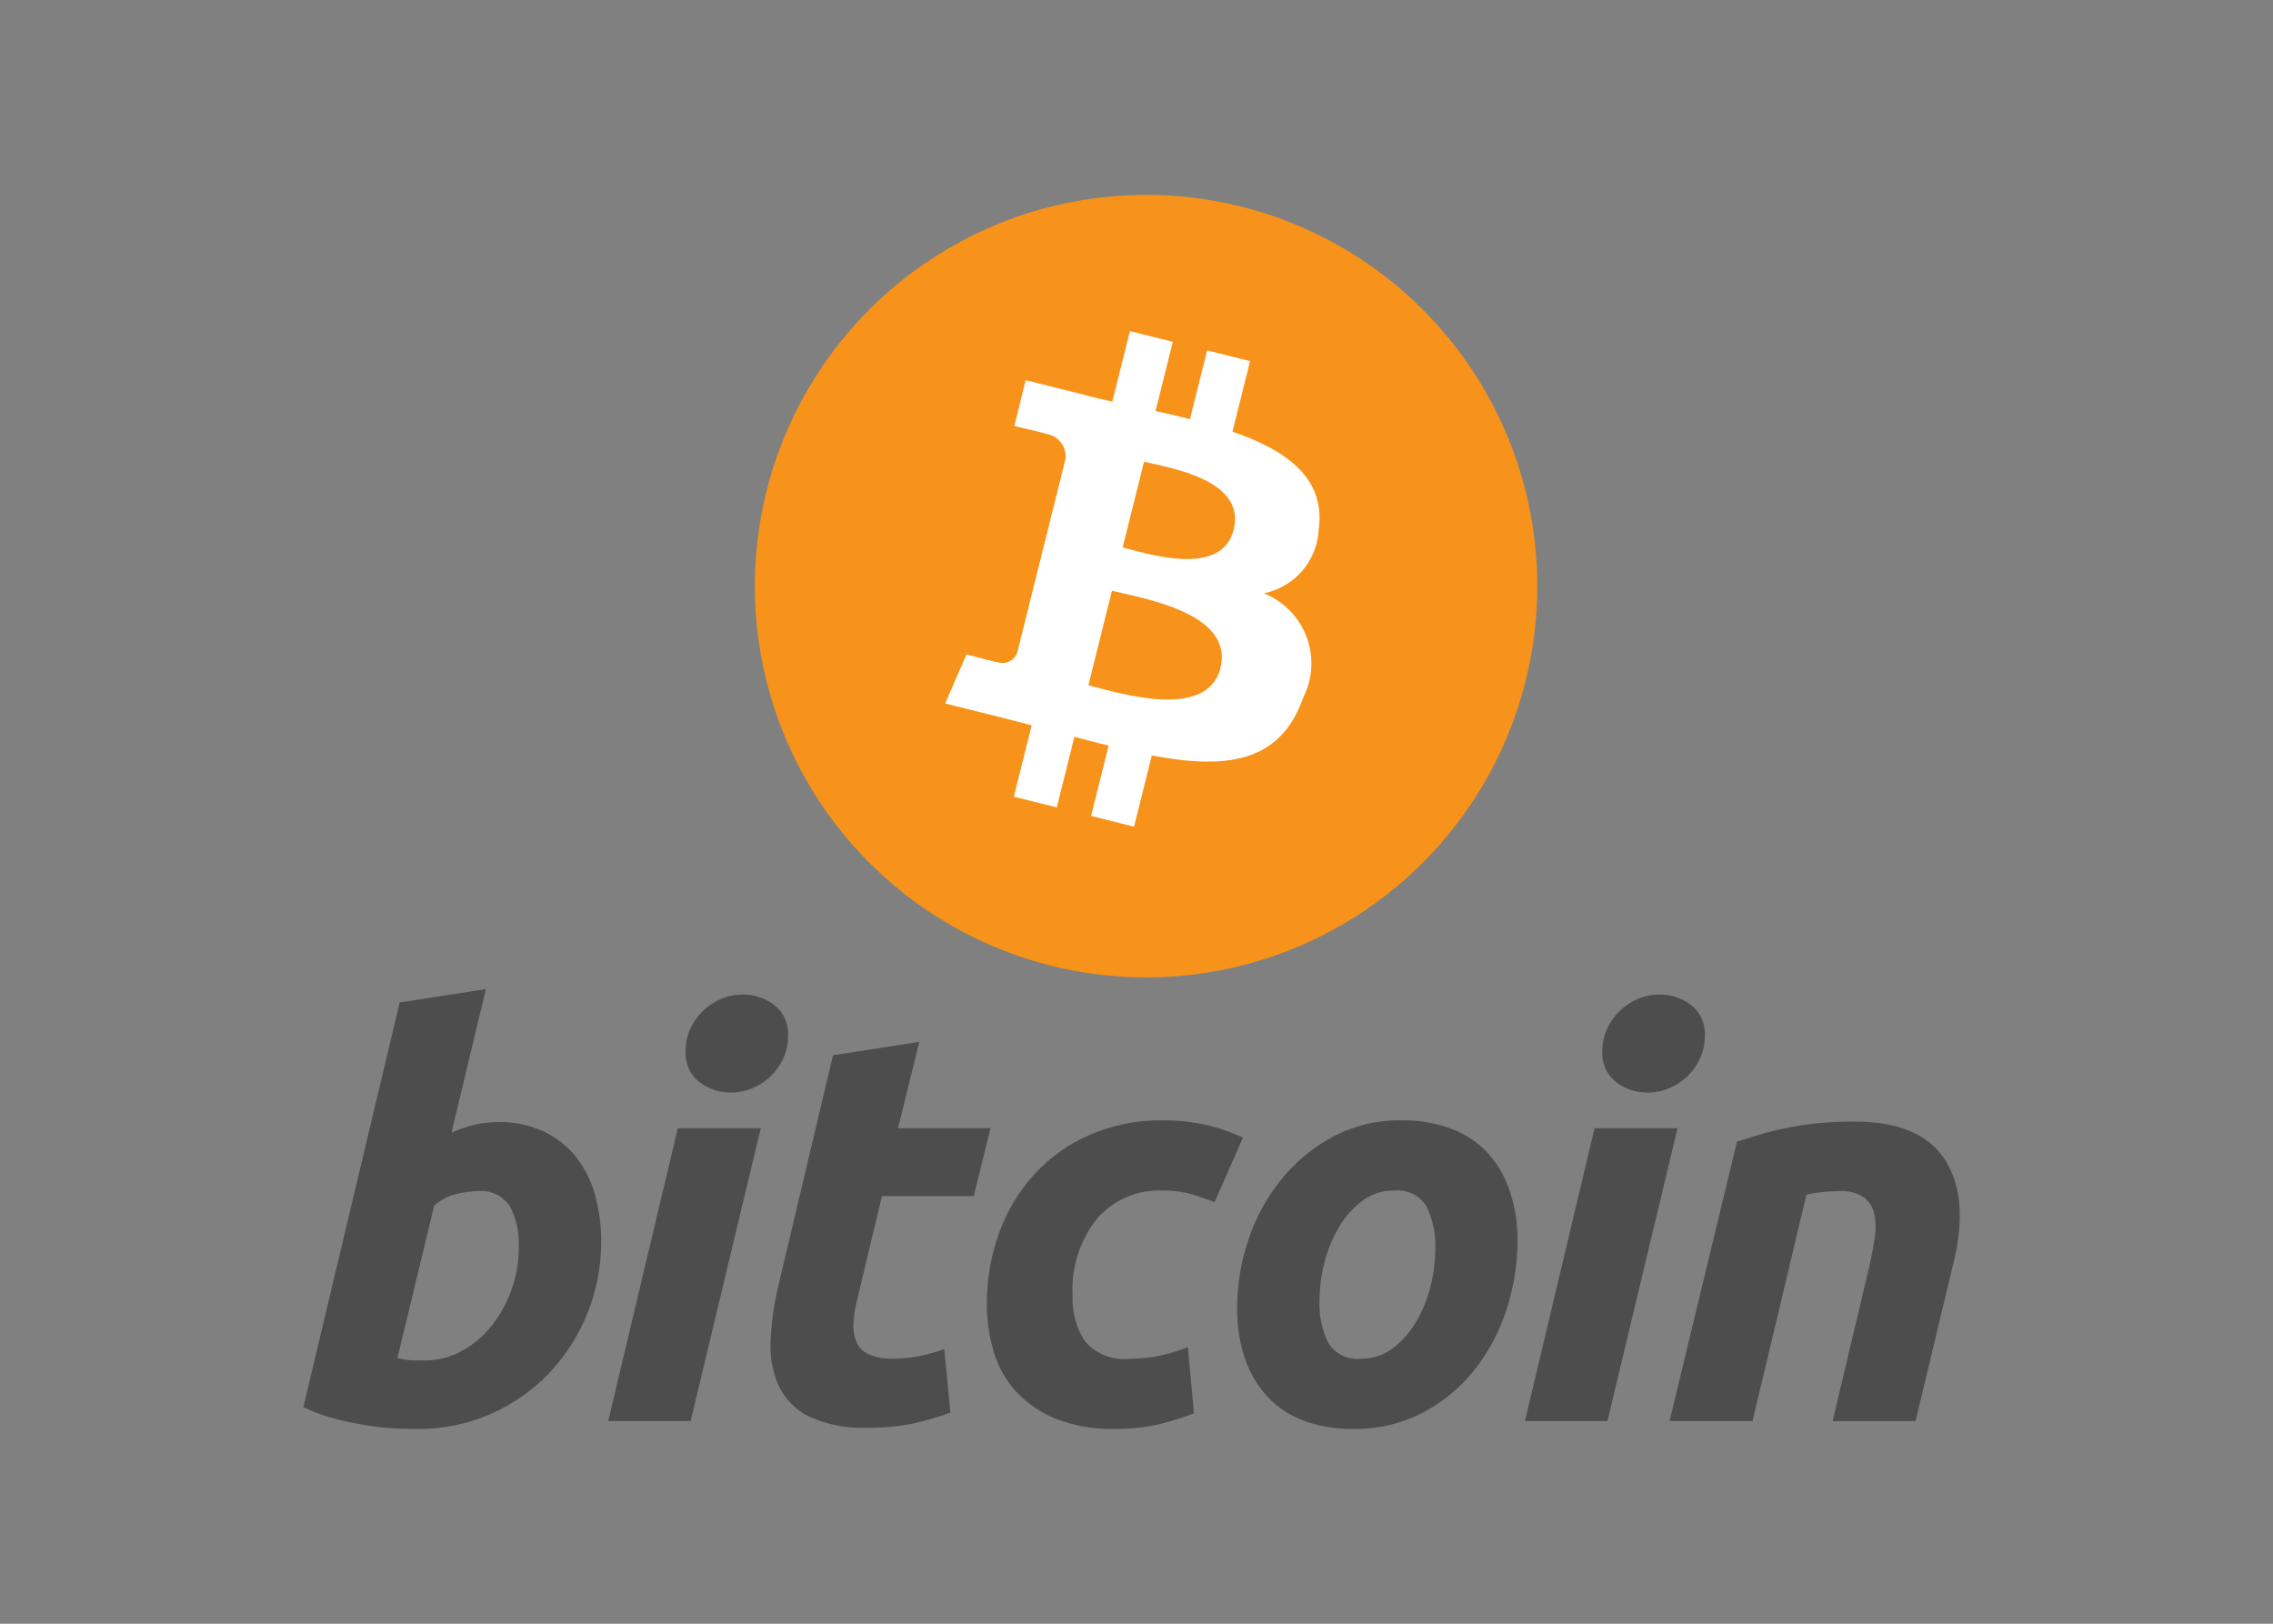
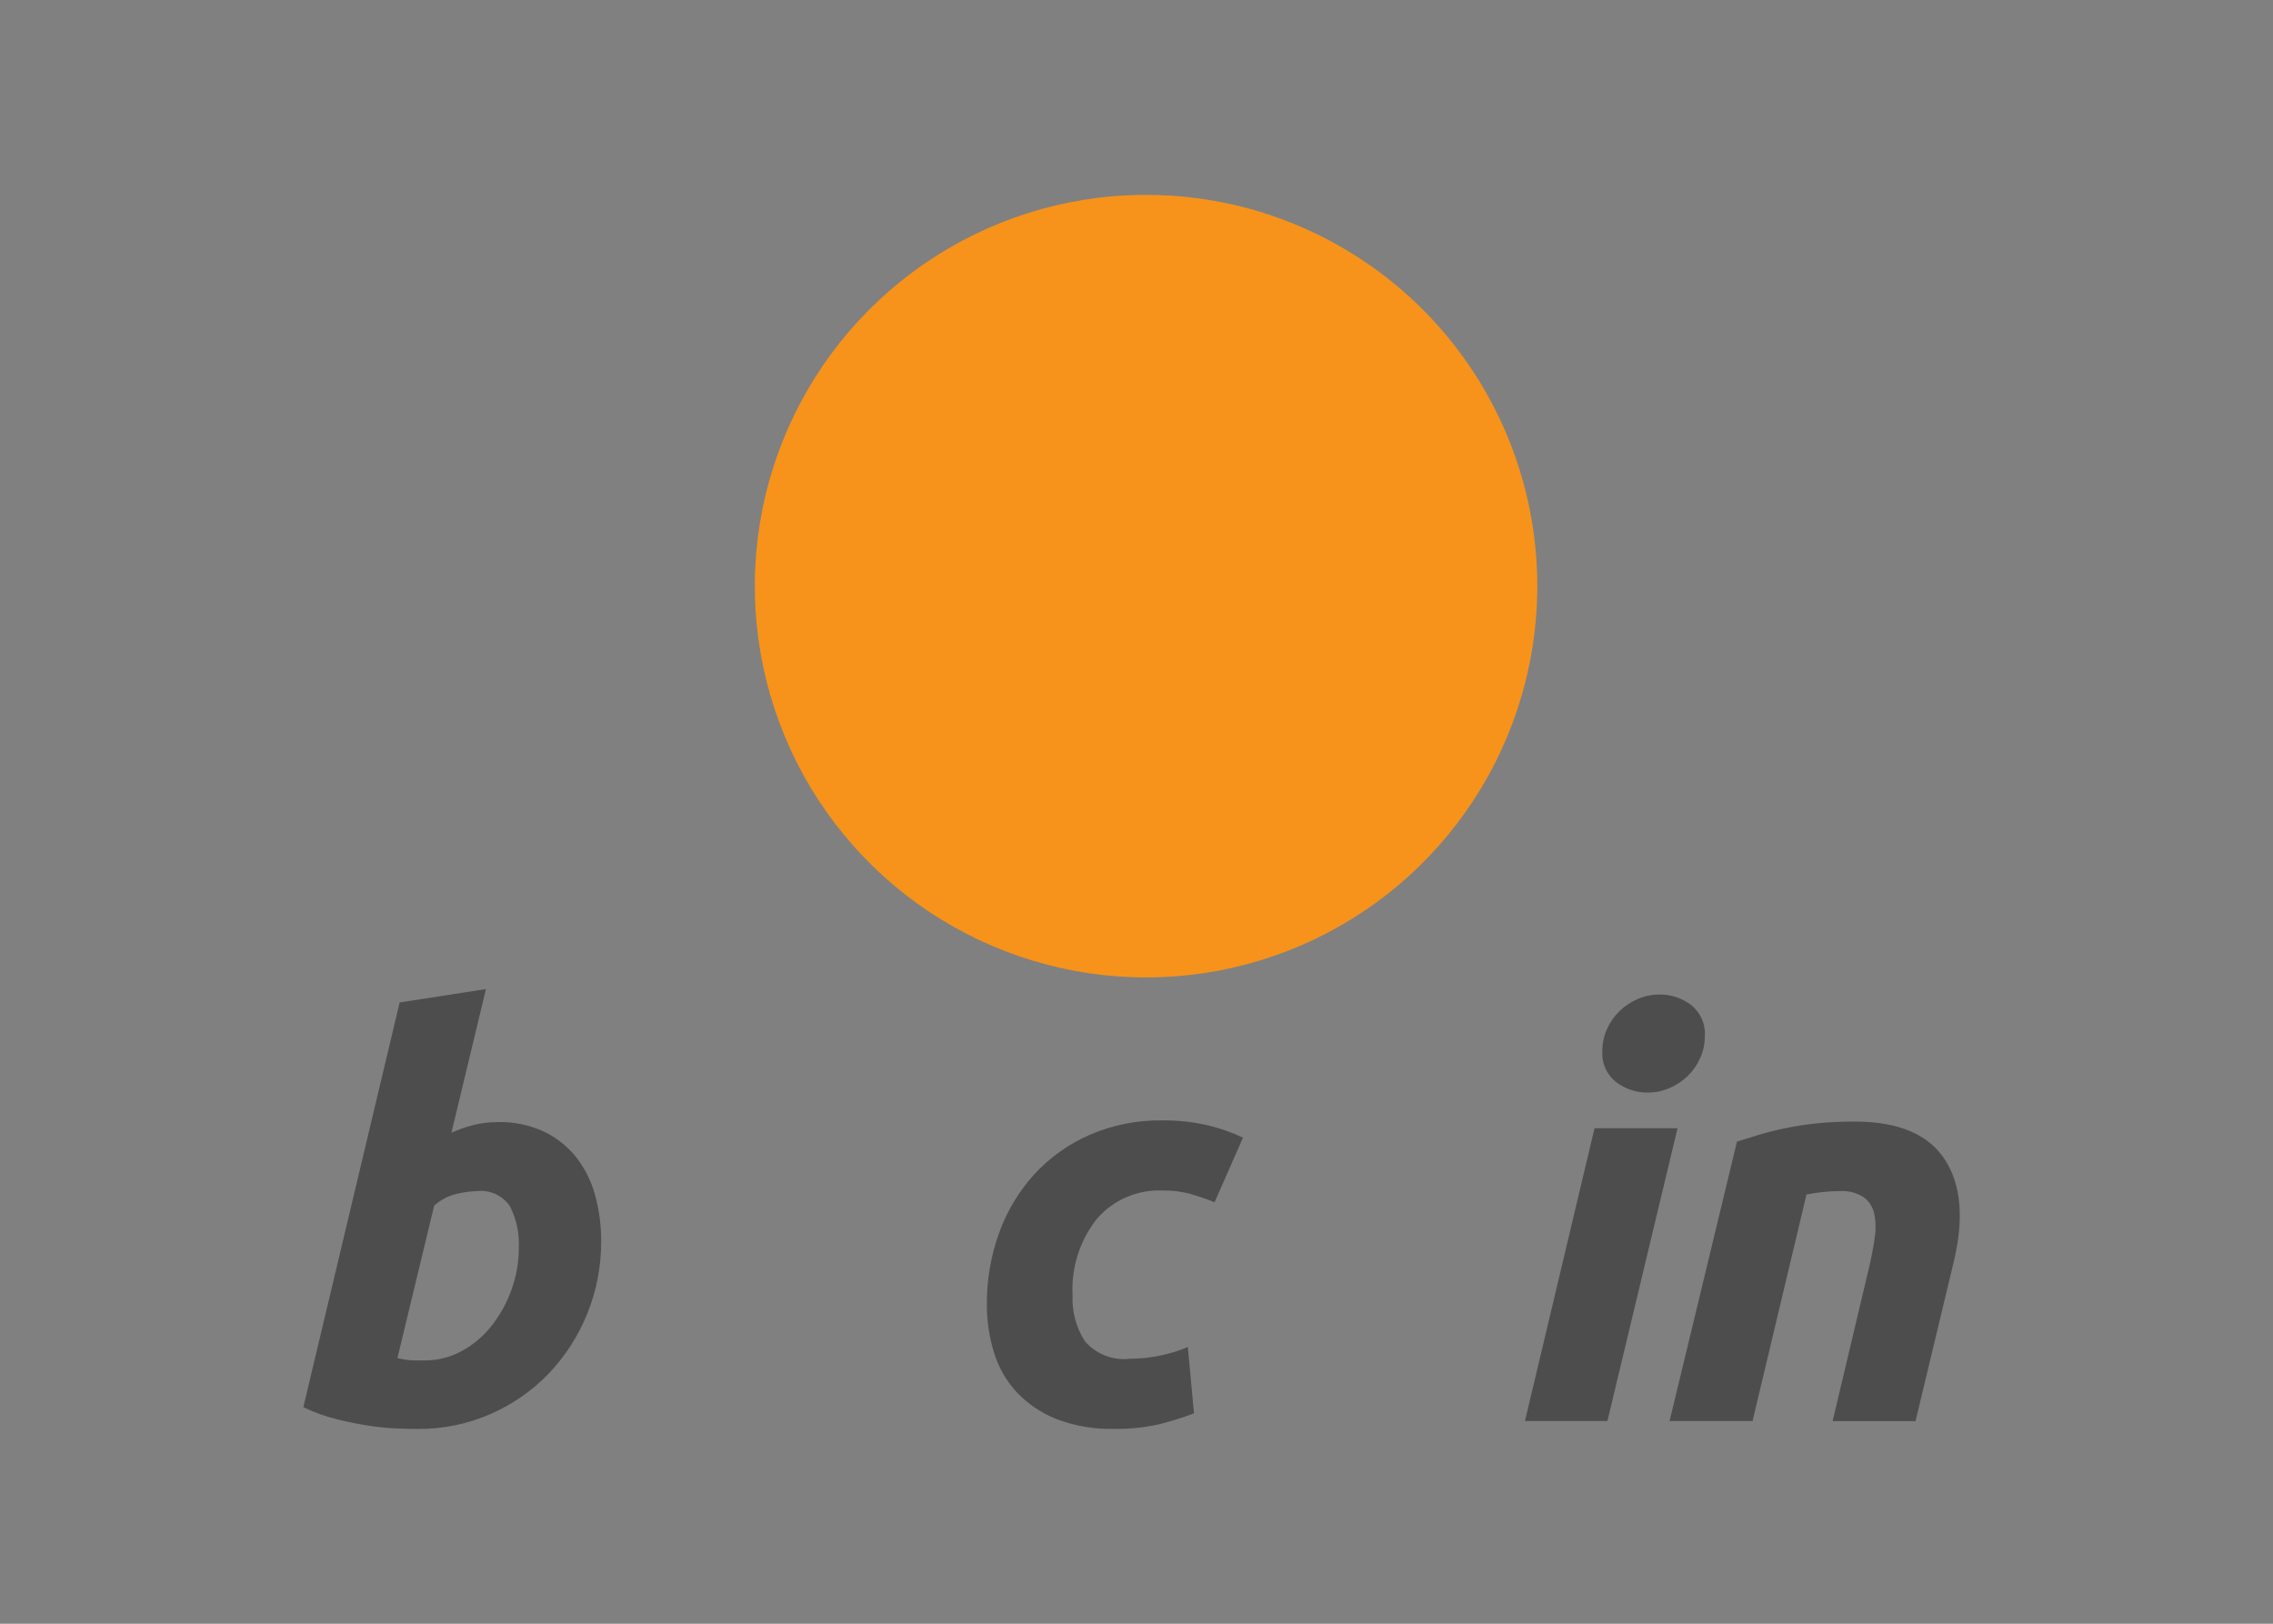
<svg xmlns="http://www.w3.org/2000/svg" width="70" height="50" viewBox="0 0 70 50" fill="none">
  <rect x="0" y="0" width="70" height="50" fill="#808080" stroke="none" />
  <path d="M15.324 34.551C15.815 34.539 16.301 34.639 16.747 34.843C17.134 35.028 17.475 35.298 17.744 35.632C18.013 35.978 18.211 36.375 18.326 36.798C18.454 37.267 18.517 37.752 18.513 38.238C18.518 39.755 17.934 41.215 16.885 42.311C16.377 42.834 15.771 43.253 15.102 43.544C14.4 43.851 13.641 44.007 12.875 44.001C12.772 44.001 12.59 44.001 12.334 43.992C12.038 43.984 11.744 43.958 11.452 43.916C11.097 43.865 10.745 43.796 10.397 43.709C10.033 43.621 9.679 43.495 9.342 43.332L12.308 30.869L14.965 30.457L13.903 34.88C14.124 34.781 14.353 34.7 14.588 34.641C14.829 34.582 15.077 34.553 15.325 34.554L15.324 34.551ZM13.096 41.891C13.492 41.891 13.881 41.791 14.227 41.599C14.583 41.404 14.895 41.139 15.145 40.819C15.406 40.485 15.611 40.112 15.753 39.713C15.902 39.3 15.978 38.865 15.977 38.426C16 37.981 15.905 37.538 15.702 37.141C15.592 36.979 15.439 36.85 15.261 36.769C15.082 36.687 14.885 36.656 14.691 36.678C14.48 36.685 14.271 36.714 14.066 36.763C13.807 36.823 13.568 36.947 13.371 37.125L12.239 41.821C12.304 41.834 12.37 41.844 12.419 41.856C12.472 41.867 12.526 41.876 12.58 41.881C12.649 41.888 12.718 41.891 12.787 41.891H13.096Z" fill="#4D4D4D" />
-   <path d="M21.269 43.758H18.731L20.874 34.742H23.429L21.269 43.758ZM22.504 33.643C22.158 33.646 21.82 33.535 21.544 33.326C21.398 33.213 21.282 33.065 21.207 32.896C21.133 32.727 21.101 32.542 21.115 32.357C21.113 32.124 21.163 31.893 21.26 31.681C21.353 31.475 21.484 31.289 21.646 31.131C21.808 30.976 21.997 30.851 22.203 30.762C22.417 30.671 22.648 30.624 22.881 30.626C23.227 30.623 23.564 30.735 23.84 30.942C23.985 31.057 24.1 31.205 24.175 31.374C24.25 31.543 24.282 31.727 24.268 31.912C24.27 32.146 24.22 32.377 24.123 32.59C24.03 32.795 23.899 32.981 23.738 33.138C23.576 33.293 23.387 33.418 23.181 33.506C22.968 33.598 22.737 33.645 22.505 33.642L22.504 33.643Z" fill="#4D4D4D" />
-   <path d="M25.653 32.495L28.31 32.083L27.657 34.741H30.503L29.989 36.831H27.161L26.407 39.985C26.341 40.226 26.301 40.473 26.287 40.722C26.27 40.923 26.299 41.125 26.372 41.313C26.443 41.483 26.574 41.62 26.74 41.698C26.98 41.803 27.241 41.85 27.503 41.837C27.771 41.837 28.038 41.811 28.301 41.759C28.566 41.706 28.826 41.635 29.08 41.545L29.27 43.5C28.905 43.632 28.533 43.742 28.155 43.827C27.688 43.925 27.21 43.971 26.732 43.963C26.101 43.995 25.472 43.875 24.898 43.613C24.49 43.406 24.164 43.067 23.971 42.652C23.783 42.211 23.701 41.733 23.732 41.255C23.76 40.695 23.84 40.138 23.971 39.592L25.653 32.495Z" fill="#4D4D4D" />
  <path d="M30.392 40.159C30.387 39.411 30.515 38.668 30.769 37.964C31.008 37.299 31.375 36.687 31.85 36.163C32.327 35.643 32.909 35.228 33.556 34.946C34.262 34.641 35.024 34.489 35.792 34.5C36.257 34.495 36.719 34.544 37.172 34.646C37.553 34.736 37.925 34.865 38.279 35.032L37.404 37.021C37.175 36.928 36.938 36.847 36.693 36.773C36.4 36.691 36.096 36.654 35.792 36.66C35.412 36.644 35.034 36.715 34.685 36.866C34.336 37.017 34.026 37.246 33.778 37.534C33.252 38.202 32.987 39.037 33.031 39.886C33.008 40.385 33.14 40.879 33.41 41.3C33.579 41.497 33.794 41.65 34.036 41.744C34.278 41.838 34.539 41.871 34.797 41.84C35.12 41.84 35.442 41.806 35.757 41.737C36.039 41.677 36.315 41.591 36.581 41.48L36.77 43.52C36.423 43.653 36.068 43.765 35.707 43.855C35.251 43.958 34.785 44.007 34.318 44C33.703 44.016 33.092 43.911 32.518 43.691C32.057 43.506 31.642 43.222 31.301 42.86C30.979 42.509 30.742 42.09 30.606 41.633C30.462 41.156 30.389 40.659 30.391 40.16L30.392 40.159Z" fill="#4D4D4D" />
-   <path d="M41.664 43.998C41.125 44.01 40.589 43.917 40.086 43.723C39.662 43.556 39.284 43.292 38.981 42.952C38.683 42.609 38.458 42.209 38.321 41.776C38.167 41.292 38.092 40.786 38.099 40.278C38.101 39.579 38.213 38.884 38.432 38.22C38.647 37.548 38.981 36.921 39.419 36.369C39.855 35.818 40.397 35.36 41.013 35.021C41.675 34.665 42.419 34.485 43.171 34.499C43.706 34.489 44.239 34.582 44.739 34.774C45.165 34.94 45.547 35.205 45.853 35.545C46.15 35.888 46.374 36.288 46.511 36.721C46.666 37.206 46.741 37.713 46.734 38.223C46.732 38.922 46.621 39.616 46.408 40.282C46.2 40.95 45.874 41.577 45.448 42.132C45.019 42.686 44.479 43.145 43.862 43.478C43.184 43.837 42.426 44.017 41.659 44L41.664 43.998ZM42.932 36.661C42.574 36.656 42.224 36.77 41.939 36.987C41.648 37.212 41.403 37.492 41.221 37.811C41.022 38.151 40.874 38.517 40.782 38.9C40.688 39.267 40.639 39.643 40.636 40.022C40.613 40.484 40.707 40.945 40.91 41.36C41.015 41.525 41.163 41.657 41.339 41.742C41.515 41.826 41.711 41.86 41.905 41.84C42.264 41.846 42.614 41.731 42.9 41.513C43.191 41.289 43.435 41.01 43.618 40.691C43.816 40.351 43.964 39.984 44.057 39.602C44.15 39.235 44.198 38.858 44.202 38.48C44.226 38.018 44.131 37.557 43.927 37.142C43.823 36.977 43.674 36.844 43.498 36.759C43.322 36.674 43.126 36.641 42.932 36.661V36.661Z" fill="#4D4D4D" />
  <path d="M49.502 43.759H46.963L49.106 34.742H51.662L49.502 43.759ZM50.736 33.643C50.39 33.645 50.053 33.534 49.776 33.326C49.631 33.212 49.515 33.064 49.44 32.895C49.365 32.726 49.333 32.541 49.347 32.357C49.346 32.123 49.396 31.892 49.493 31.68C49.586 31.474 49.717 31.288 49.879 31.131C50.041 30.976 50.23 30.851 50.436 30.762C50.65 30.67 50.88 30.624 51.112 30.625C51.458 30.622 51.796 30.734 52.073 30.942C52.218 31.056 52.333 31.204 52.408 31.373C52.483 31.542 52.516 31.727 52.502 31.911C52.503 32.145 52.453 32.377 52.355 32.589C52.263 32.795 52.133 32.981 51.971 33.138C51.809 33.292 51.62 33.417 51.414 33.505C51.2 33.598 50.969 33.645 50.736 33.643V33.643Z" fill="#4D4D4D" />
  <path d="M53.49 35.152C53.686 35.096 53.898 35.029 54.131 34.956C54.364 34.885 54.628 34.814 54.922 34.753C55.244 34.684 55.57 34.632 55.898 34.597C56.304 34.554 56.713 34.534 57.122 34.537C58.461 34.537 59.384 34.925 59.892 35.703C60.4 36.481 60.489 37.544 60.159 38.892L58.992 43.76H56.438L57.569 38.993C57.638 38.695 57.693 38.405 57.733 38.126C57.774 37.882 57.771 37.632 57.723 37.389C57.682 37.186 57.57 37.003 57.407 36.874C57.181 36.727 56.913 36.658 56.644 36.678C56.304 36.68 55.965 36.715 55.633 36.783L53.972 43.758H51.417L53.493 35.152H53.49Z" fill="#4D4D4D" />
  <path d="M46.984 20.966C46.407 23.278 45.158 25.367 43.394 26.969C41.63 28.571 39.43 29.614 37.074 29.966C34.717 30.318 32.309 29.963 30.154 28.946C27.998 27.93 26.193 26.297 24.966 24.255C23.739 22.212 23.145 19.851 23.259 17.471C23.373 15.091 24.191 12.798 25.608 10.883C27.025 8.967 28.979 7.515 31.221 6.709C33.464 5.904 35.895 5.781 38.207 6.357C39.742 6.74 41.188 7.422 42.46 8.363C43.732 9.304 44.807 10.487 45.622 11.844C46.437 13.2 46.977 14.704 47.211 16.27C47.444 17.835 47.367 19.431 46.984 20.966Z" fill="#F7931A" />
-   <path d="M40.607 16.333C40.846 14.729 39.626 13.867 37.956 13.292L38.497 11.12L37.175 10.79L36.647 12.905C36.299 12.818 35.943 12.736 35.587 12.655L36.118 10.526L34.797 10.196L34.255 12.368C33.966 12.303 33.684 12.238 33.411 12.169V12.162L31.587 11.707L31.239 13.119C31.239 13.119 32.22 13.344 32.199 13.357C32.382 13.379 32.549 13.472 32.664 13.616C32.78 13.759 32.834 13.943 32.816 14.126L32.199 16.602C32.245 16.613 32.291 16.628 32.336 16.646L32.196 16.611L31.332 20.079C31.313 20.139 31.282 20.195 31.241 20.244C31.2 20.292 31.15 20.333 31.094 20.362C31.037 20.391 30.976 20.409 30.913 20.414C30.849 20.419 30.785 20.412 30.725 20.392C30.738 20.411 29.764 20.152 29.764 20.152L29.107 21.663L30.828 22.091C31.148 22.172 31.462 22.255 31.771 22.335L31.224 24.533L32.545 24.863L33.088 22.689C33.449 22.786 33.799 22.877 34.142 22.962L33.601 25.125L34.924 25.456L35.471 23.263C37.726 23.689 39.422 23.517 40.136 21.478C40.282 21.19 40.365 20.875 40.383 20.553C40.4 20.231 40.349 19.908 40.235 19.606C40.121 19.305 39.945 19.03 39.719 18.8C39.493 18.57 39.221 18.39 38.922 18.27C39.378 18.178 39.791 17.938 40.096 17.587C40.402 17.235 40.582 16.793 40.61 16.328L40.607 16.333ZM37.585 20.57C37.176 22.212 34.411 21.324 33.518 21.102L34.244 18.191C35.138 18.416 38.013 18.857 37.585 20.57ZM37.994 16.309C37.621 17.803 35.321 17.043 34.573 16.857L35.232 14.217C35.979 14.404 38.382 14.751 37.994 16.309Z" fill="white" />
</svg>